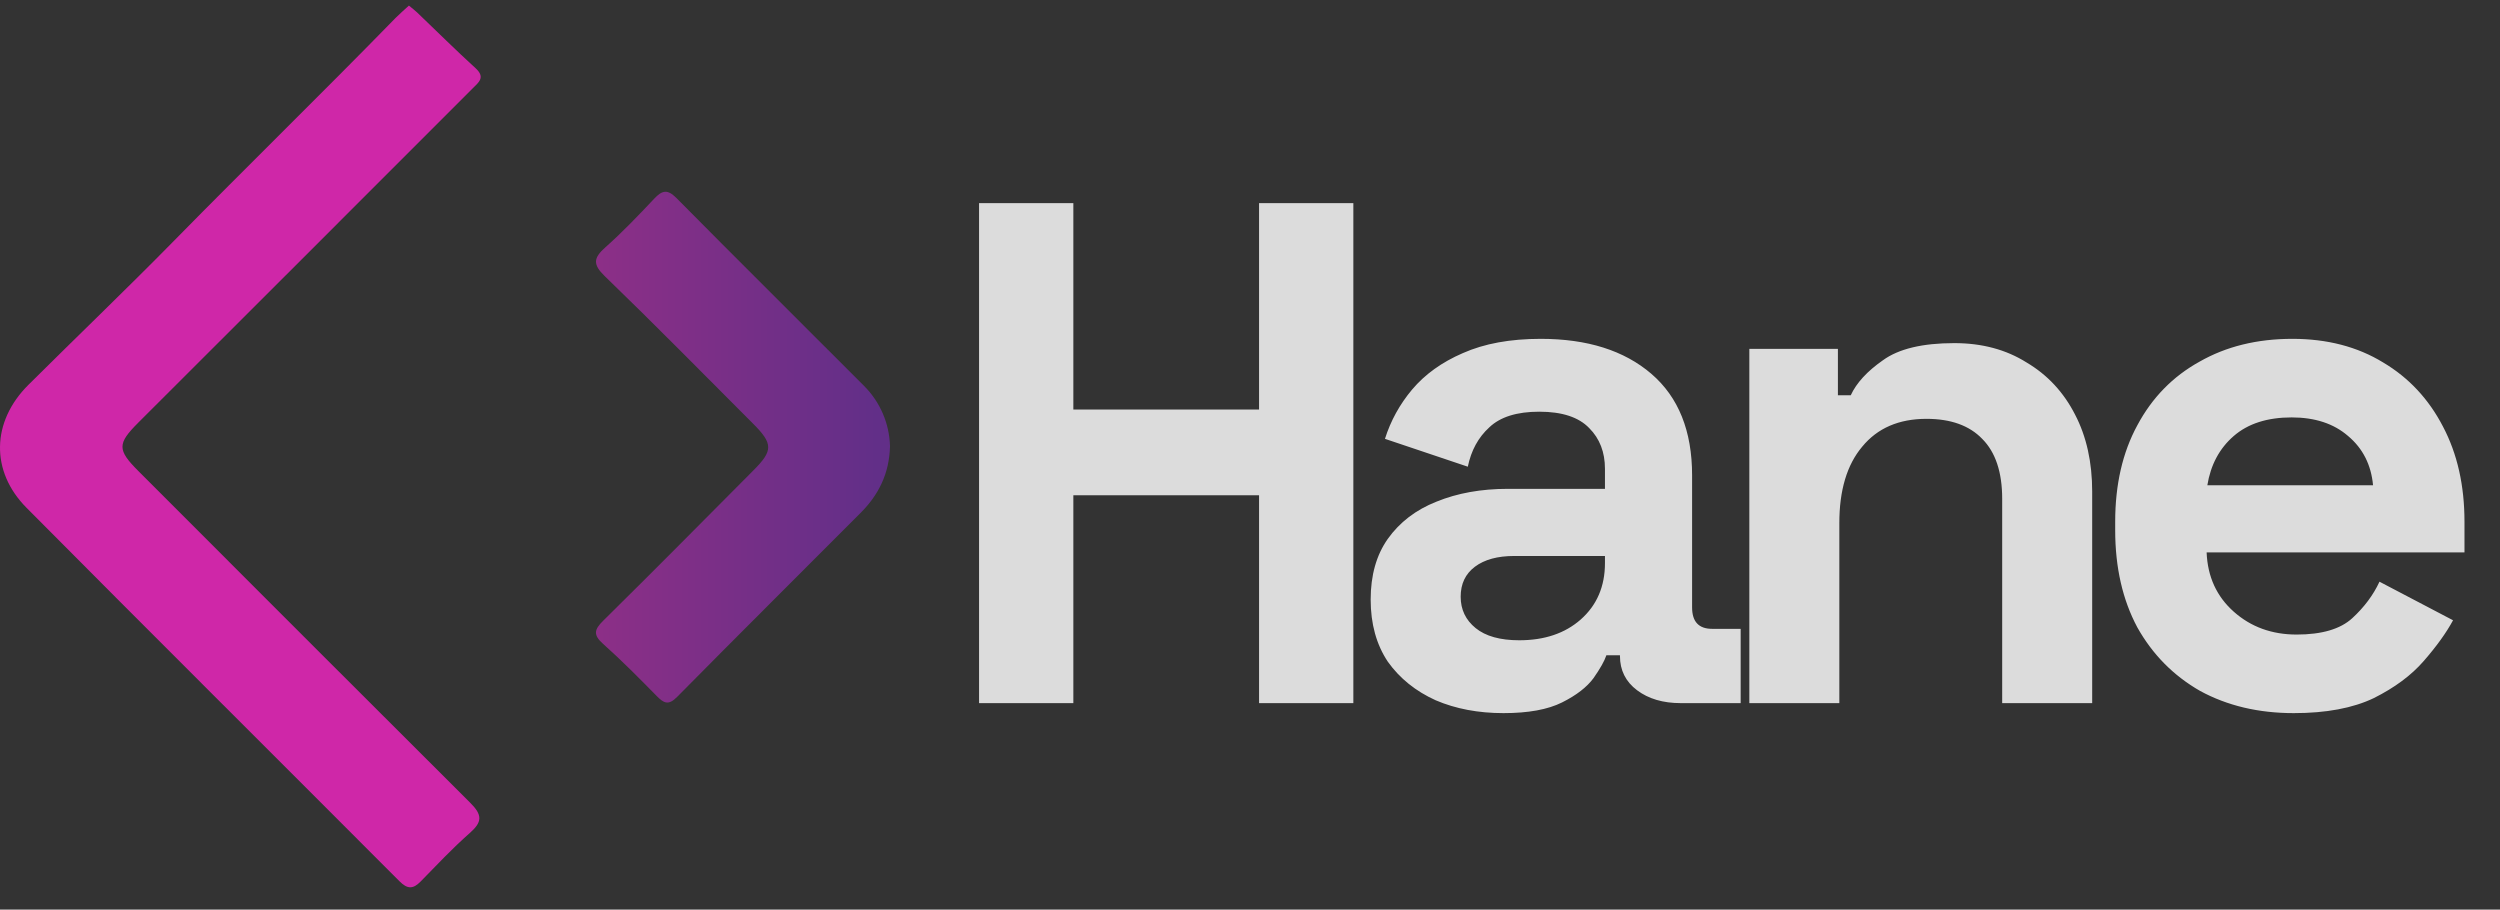
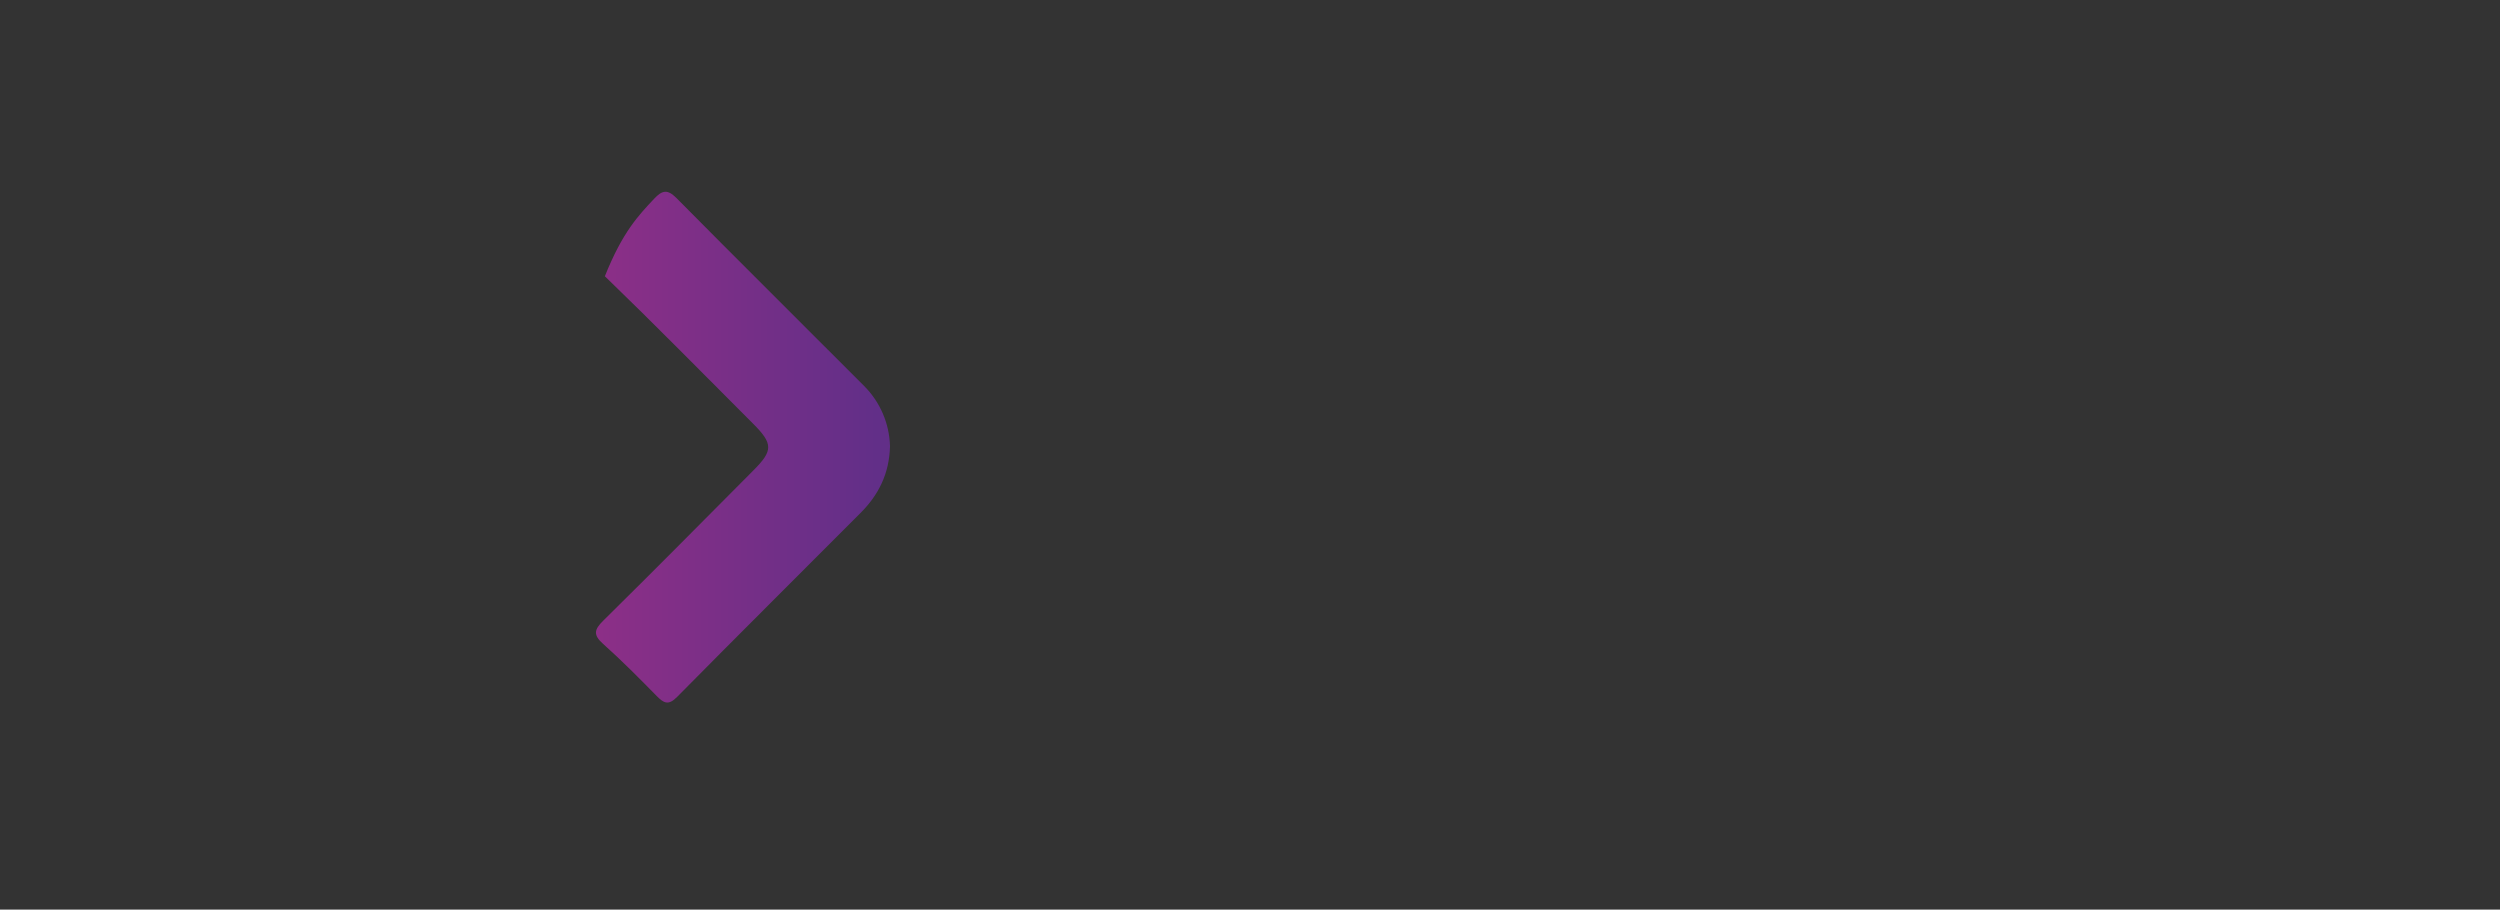
<svg xmlns="http://www.w3.org/2000/svg" width="448" height="163" viewBox="0 0 448 163" fill="none">
  <rect x="0" y="0" width="448" height="163" fill="#333333" stroke="none" />
-   <path d="M175.448 126V36.4H192.344V73.392H225.624V36.4H242.52V126H225.624V88.752H192.344V126H175.448ZM269.432 127.792C264.909 127.792 260.856 127.024 257.272 125.488C253.688 123.867 250.829 121.563 248.696 118.576C246.648 115.504 245.624 111.792 245.624 107.44C245.624 103.088 246.648 99.461 248.696 96.56C250.829 93.573 253.731 91.355 257.4 89.904C261.155 88.368 265.421 87.6 270.2 87.6H287.608V84.016C287.608 81.029 286.669 78.597 284.792 76.72C282.915 74.757 279.928 73.776 275.832 73.776C271.821 73.776 268.835 74.715 266.872 76.592C264.909 78.384 263.629 80.731 263.032 83.632L248.184 78.64C249.208 75.397 250.829 72.453 253.048 69.808C255.352 67.077 258.381 64.901 262.136 63.28C265.976 61.573 270.627 60.72 276.088 60.72C284.451 60.72 291.064 62.811 295.928 66.992C300.792 71.173 303.224 77.232 303.224 85.168V108.848C303.224 111.408 304.419 112.688 306.808 112.688H311.928V126H301.176C298.019 126 295.416 125.232 293.368 123.696C291.32 122.16 290.296 120.112 290.296 117.552V117.424H287.864C287.523 118.448 286.755 119.813 285.56 121.52C284.365 123.141 282.488 124.592 279.928 125.872C277.368 127.152 273.869 127.792 269.432 127.792ZM272.248 114.736C276.771 114.736 280.44 113.499 283.256 111.024C286.157 108.464 287.608 105.093 287.608 100.912V99.632H271.352C268.365 99.632 266.019 100.272 264.312 101.552C262.605 102.832 261.752 104.624 261.752 106.928C261.752 109.232 262.648 111.109 264.44 112.56C266.232 114.011 268.835 114.736 272.248 114.736ZM313.48 126V62.512H329.352V70.832H331.656C332.68 68.613 334.6 66.523 337.416 64.56C340.232 62.512 344.499 61.488 350.216 61.488C355.165 61.488 359.475 62.64 363.144 64.944C366.899 67.163 369.8 70.277 371.848 74.288C373.896 78.213 374.92 82.821 374.92 88.112V126H358.792V89.392C358.792 84.613 357.597 81.029 355.208 78.64C352.904 76.251 349.576 75.056 345.224 75.056C340.275 75.056 336.435 76.72 333.704 80.048C330.973 83.291 329.608 87.856 329.608 93.744V126H313.48ZM411.043 127.792C404.728 127.792 399.139 126.469 394.275 123.824C389.496 121.093 385.742 117.296 383.011 112.432C380.366 107.483 379.043 101.68 379.043 95.024V93.488C379.043 86.832 380.366 81.072 383.011 76.208C385.656 71.259 389.368 67.461 394.147 64.816C398.926 62.085 404.472 60.72 410.787 60.72C417.016 60.72 422.435 62.128 427.043 64.944C431.651 67.675 435.235 71.515 437.795 76.464C440.355 81.328 441.635 87.003 441.635 93.488V98.992H395.427C395.598 103.344 397.219 106.885 400.291 109.616C403.363 112.347 407.118 113.712 411.555 113.712C416.078 113.712 419.406 112.731 421.539 110.768C423.672 108.805 425.294 106.629 426.403 104.24L439.587 111.152C438.392 113.371 436.643 115.803 434.339 118.448C432.12 121.008 429.134 123.227 425.379 125.104C421.624 126.896 416.846 127.792 411.043 127.792ZM395.555 86.96H425.251C424.91 83.291 423.416 80.347 420.771 78.128C418.211 75.909 414.84 74.8 410.659 74.8C406.307 74.8 402.851 75.909 400.291 78.128C397.731 80.347 396.152 83.291 395.555 86.96Z" fill="#EEEEEE" fill-opacity="0.9" />
-   <path d="M73.279 1C73.839 1.468 74.311 1.819 74.733 2.219C78.22 5.551 81.636 8.953 85.205 12.203C87.034 13.861 85.797 14.744 84.688 15.85C74.119 26.411 63.551 36.981 52.983 47.562C43.579 56.963 34.173 66.359 24.765 75.751C20.994 79.525 21.008 80.621 24.808 84.423C44.59 104.242 64.397 124.04 84.227 143.818C86.52 146.09 86.417 147.312 84.145 149.315C81.059 152.033 78.234 155.049 75.353 157.99C74.006 159.366 72.989 159.33 71.585 157.92C49.322 135.592 26.955 113.367 4.745 90.987C-1.72 84.476 -1.557 75.574 5.099 68.954C13.761 60.338 22.603 51.878 31.151 43.178C44.328 29.76 57.799 16.636 70.93 3.172C71.674 2.425 72.475 1.748 73.279 1Z" fill="#CF27A8" />
-   <path d="M159.487 79.947C159.37 84.909 157.417 88.701 154.231 91.898C143.269 102.884 132.258 113.835 121.335 124.889C119.786 126.459 118.954 126.02 117.678 124.722C114.545 121.533 111.387 118.343 108.063 115.373C106.291 113.789 106.461 112.839 108.081 111.244C117.125 102.321 126.067 93.29 135.015 84.288C138.559 80.745 138.559 79.515 134.916 75.886C126.102 67.064 117.355 58.165 108.392 49.504C106.188 47.377 106.34 46.225 108.477 44.326C111.55 41.597 114.403 38.606 117.228 35.611C118.621 34.13 119.57 33.839 121.19 35.459C132.364 46.75 143.645 57.928 154.858 69.173C157.722 72.041 159.378 75.896 159.487 79.947Z" fill="url(#paint0_linear_591_8)" />
+   <path d="M159.487 79.947C159.37 84.909 157.417 88.701 154.231 91.898C143.269 102.884 132.258 113.835 121.335 124.889C119.786 126.459 118.954 126.02 117.678 124.722C114.545 121.533 111.387 118.343 108.063 115.373C106.291 113.789 106.461 112.839 108.081 111.244C117.125 102.321 126.067 93.29 135.015 84.288C138.559 80.745 138.559 79.515 134.916 75.886C126.102 67.064 117.355 58.165 108.392 49.504C111.55 41.597 114.403 38.606 117.228 35.611C118.621 34.13 119.57 33.839 121.19 35.459C132.364 46.75 143.645 57.928 154.858 69.173C157.722 72.041 159.378 75.896 159.487 79.947Z" fill="url(#paint0_linear_591_8)" />
  <defs>
    <linearGradient id="paint0_linear_591_8" x1="0.016" y1="80.124" x2="156.964" y2="80.124" gradientUnits="userSpaceOnUse">
      <stop stop-color="#E82F84" />
      <stop offset="0.12" stop-color="#D72F84" />
      <stop offset="1" stop-color="#622F88" />
    </linearGradient>
  </defs>
</svg>